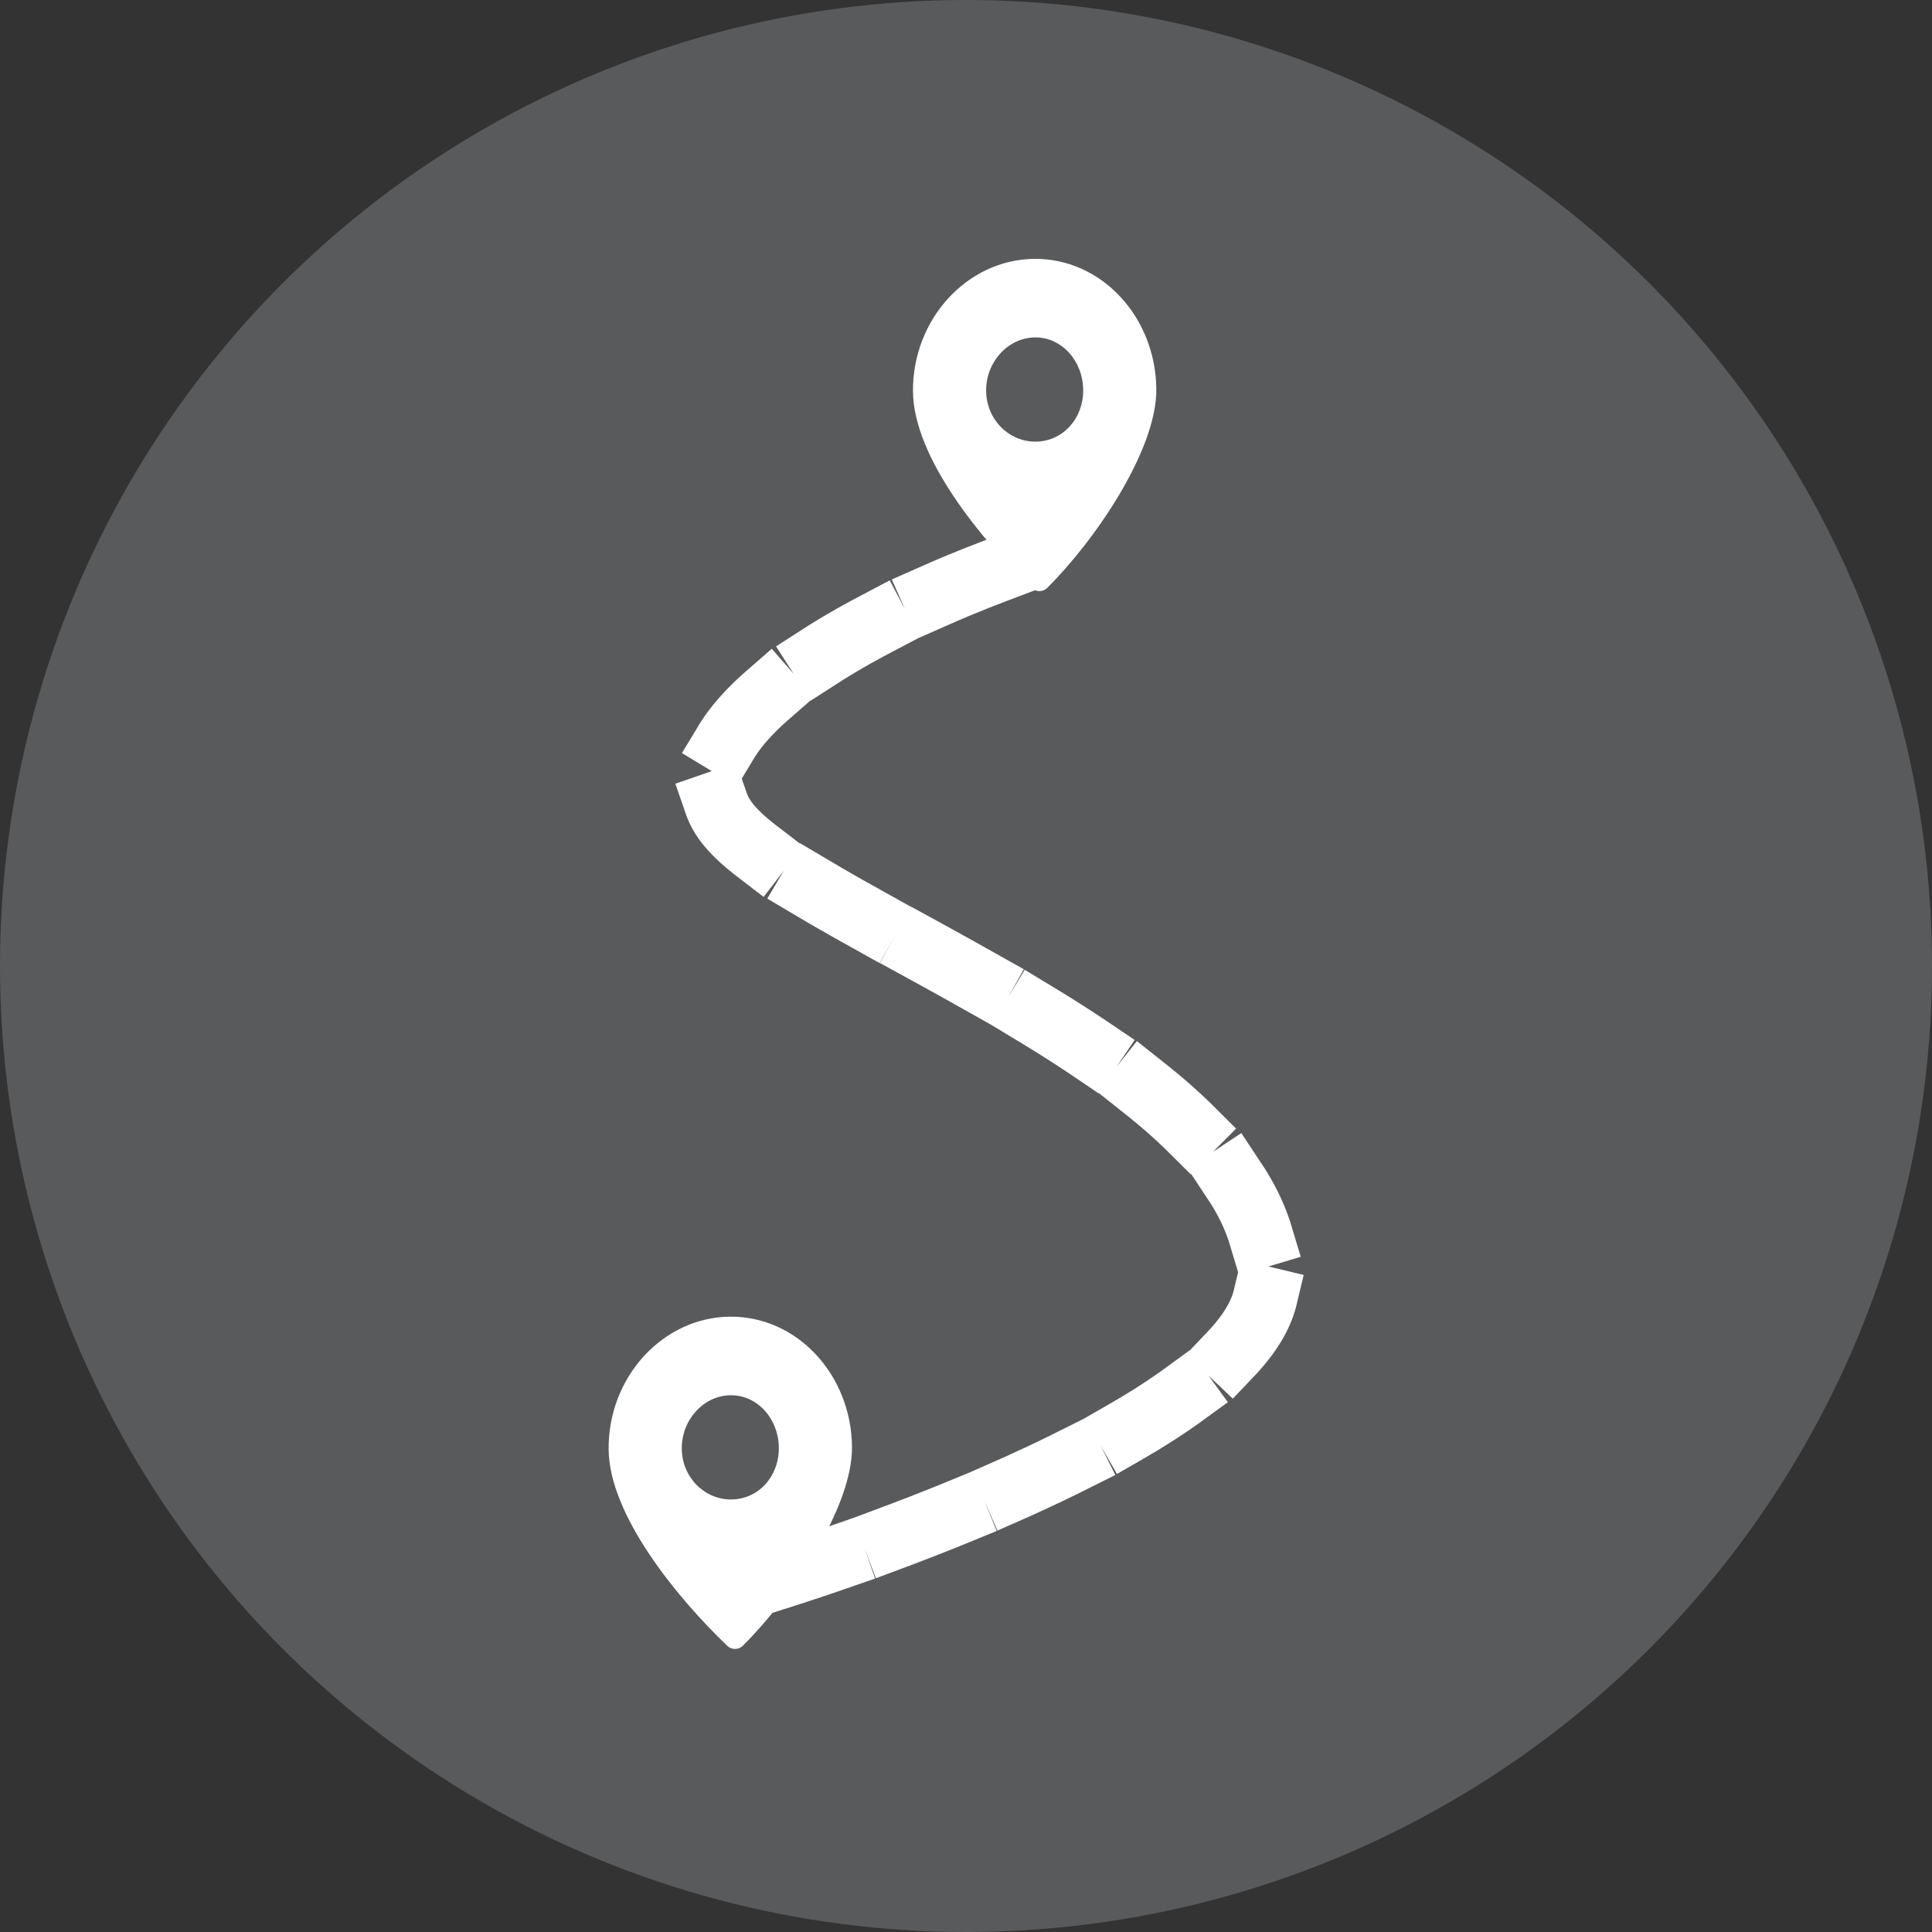
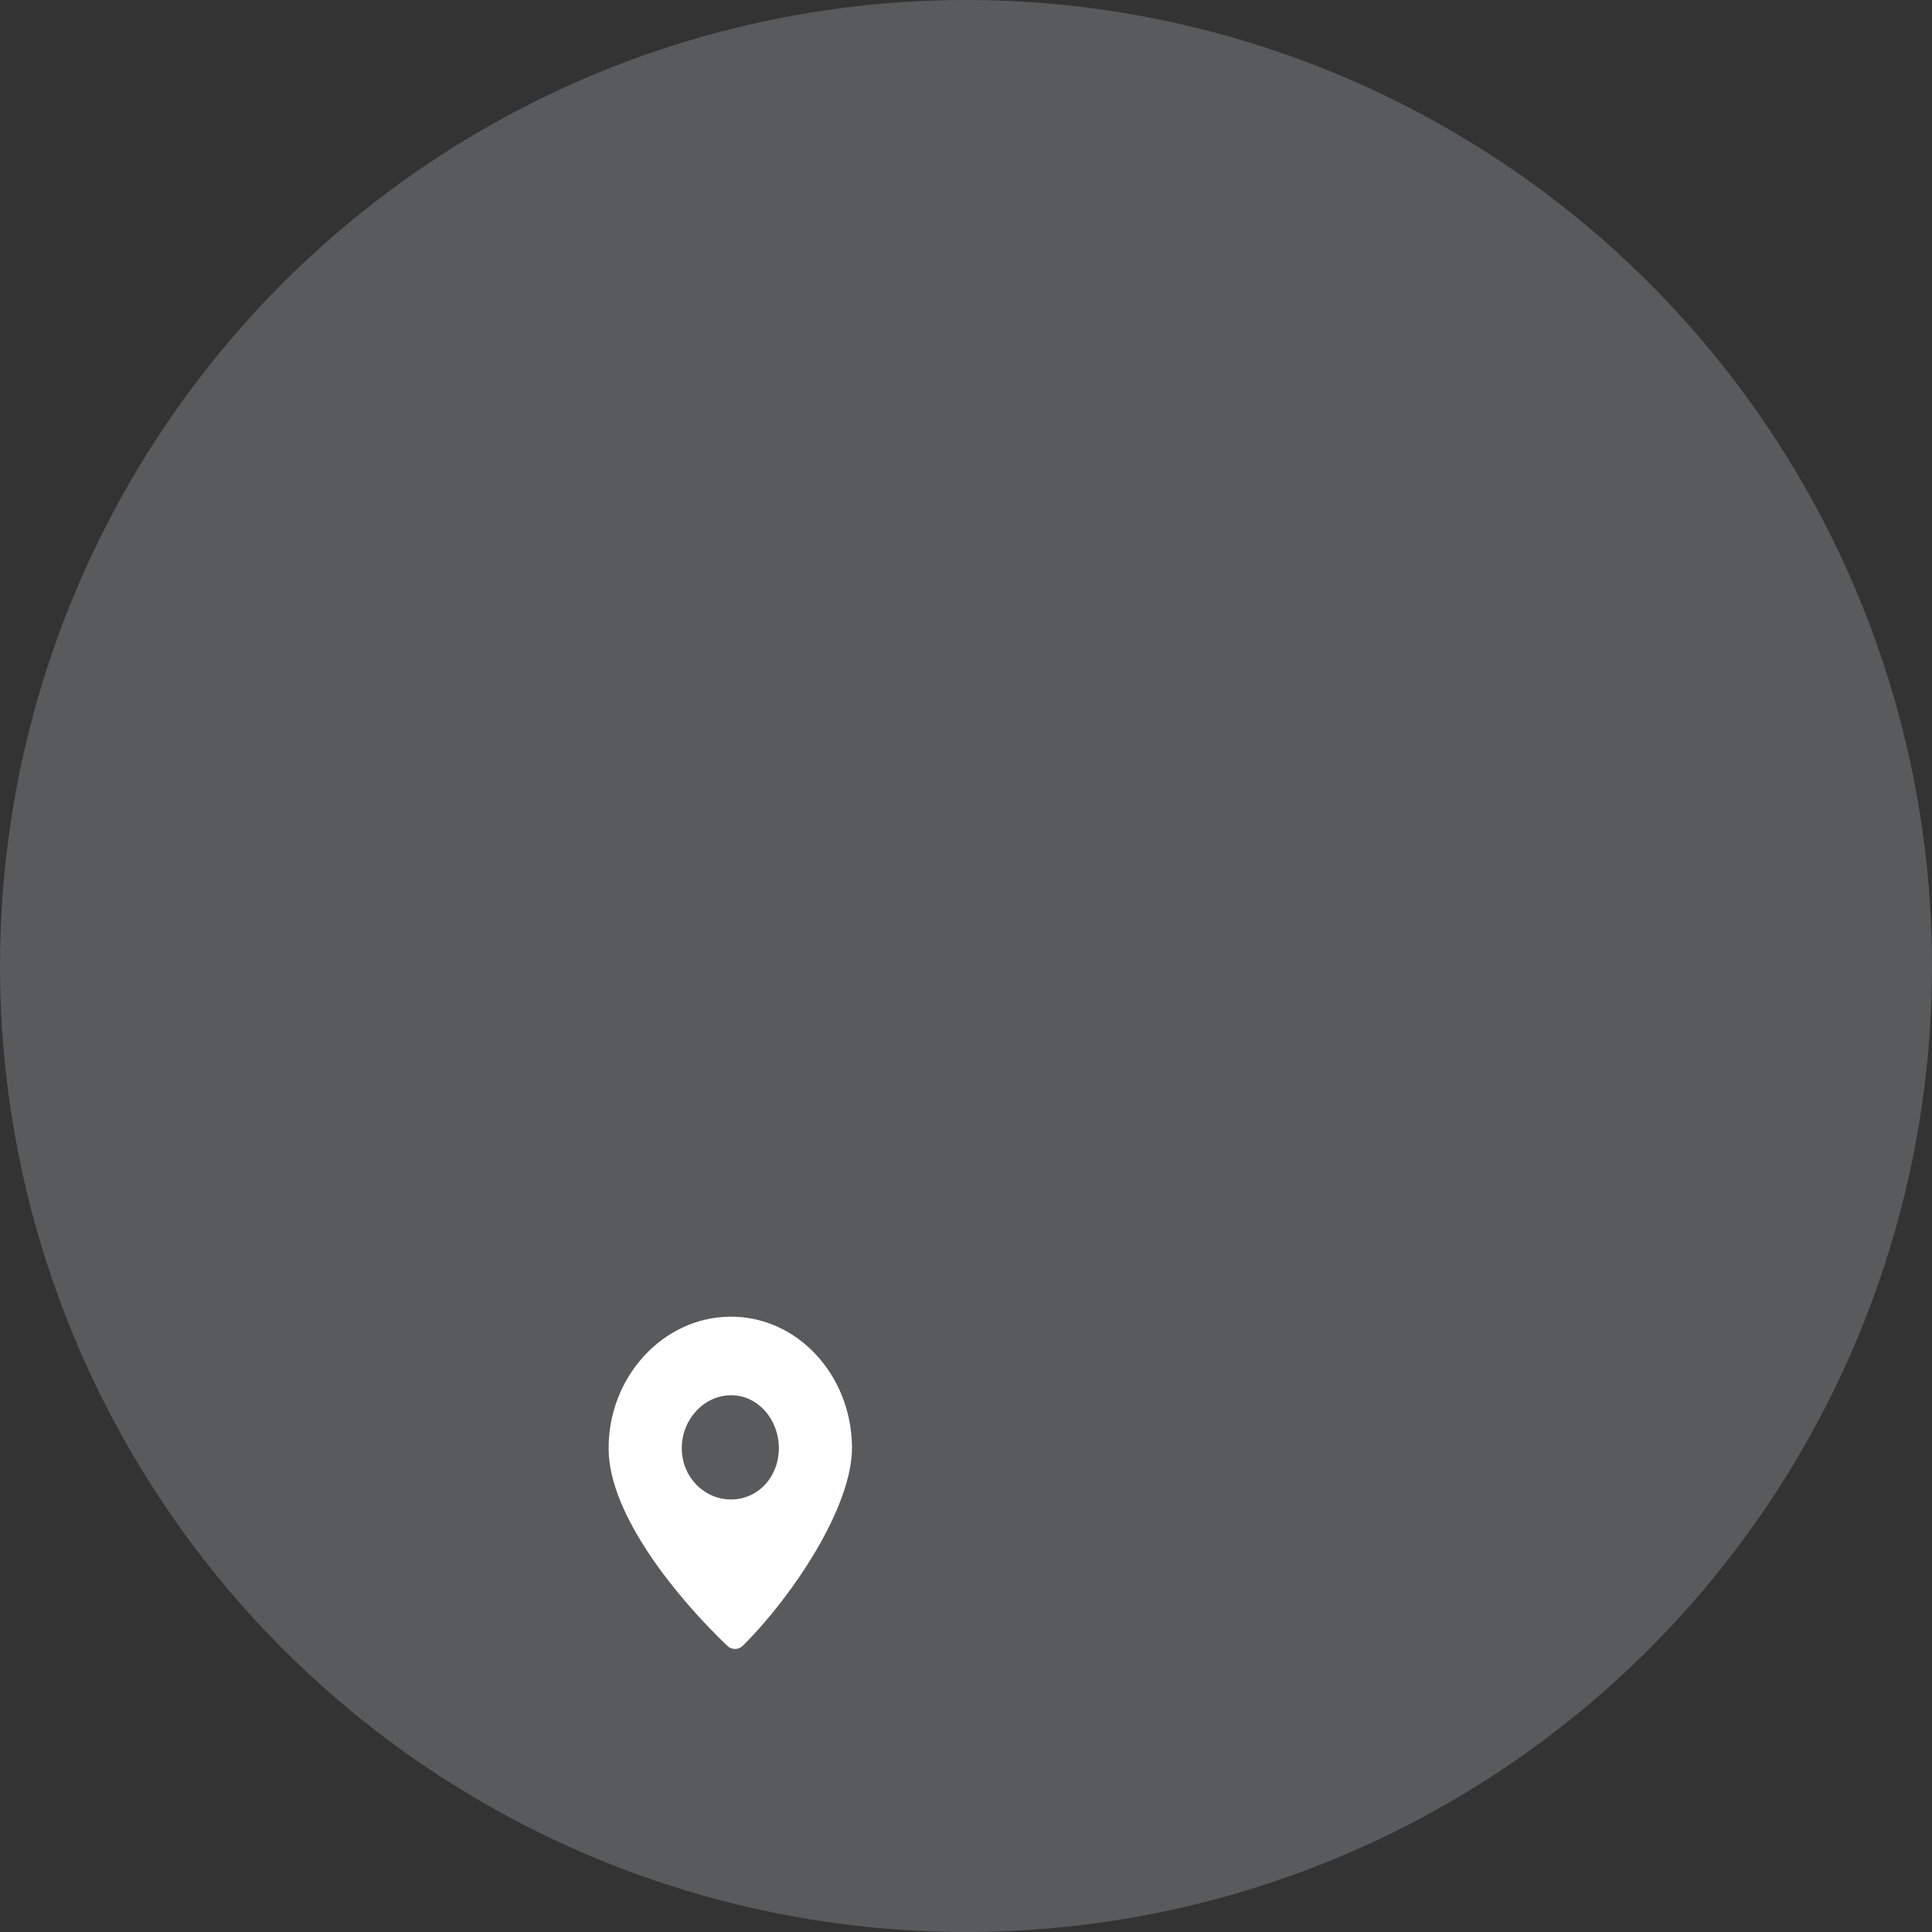
<svg xmlns="http://www.w3.org/2000/svg" width="90" height="90" viewBox="0 0 90 90" fill="none">
  <rect x="0" y="0" width="90" height="90" fill="#333333" stroke="none" />
  <circle cx="45" cy="45" r="45" fill="#595A5C" />
-   <path d="M46.296 26.619C37.971 29.779 30.904 34.674 33.922 38.406C37.695 43.072 59.157 49.706 59.034 59.697C58.948 66.638 35.744 73.632 35.744 73.632" stroke="white" stroke-width="3" stroke-linecap="square" stroke-dasharray="3 3" />
  <path fill-rule="evenodd" clip-rule="evenodd" d="M34.625 76.643C36.831 74.454 39.714 70.241 39.689 67.403C39.658 64.041 37.13 61.304 34 61.336C30.87 61.368 28.322 64.158 28.352 67.519C28.38 70.582 31.544 74.433 33.86 76.65C34.071 76.872 34.418 76.869 34.625 76.643ZM34.033 64.996C35.285 64.983 36.269 66.093 36.281 67.438C36.293 68.782 35.329 69.838 34.077 69.851C32.825 69.864 31.772 68.829 31.76 67.484C31.748 66.14 32.781 65.009 34.033 64.996Z" fill="white" />
-   <path fill-rule="evenodd" clip-rule="evenodd" d="M48.803 27.365C51.009 25.176 53.892 20.963 53.866 18.125C53.836 14.764 51.307 12.026 48.178 12.059C45.048 12.091 42.499 14.881 42.53 18.242C42.557 21.304 45.722 25.156 48.038 27.373C48.248 27.595 48.596 27.591 48.803 27.365ZM48.211 15.718C49.463 15.706 50.446 16.816 50.459 18.16C50.471 19.505 49.506 20.56 48.255 20.573C47.003 20.586 45.95 19.551 45.938 18.207C45.926 16.862 46.959 15.731 48.211 15.718Z" fill="white" />
</svg>